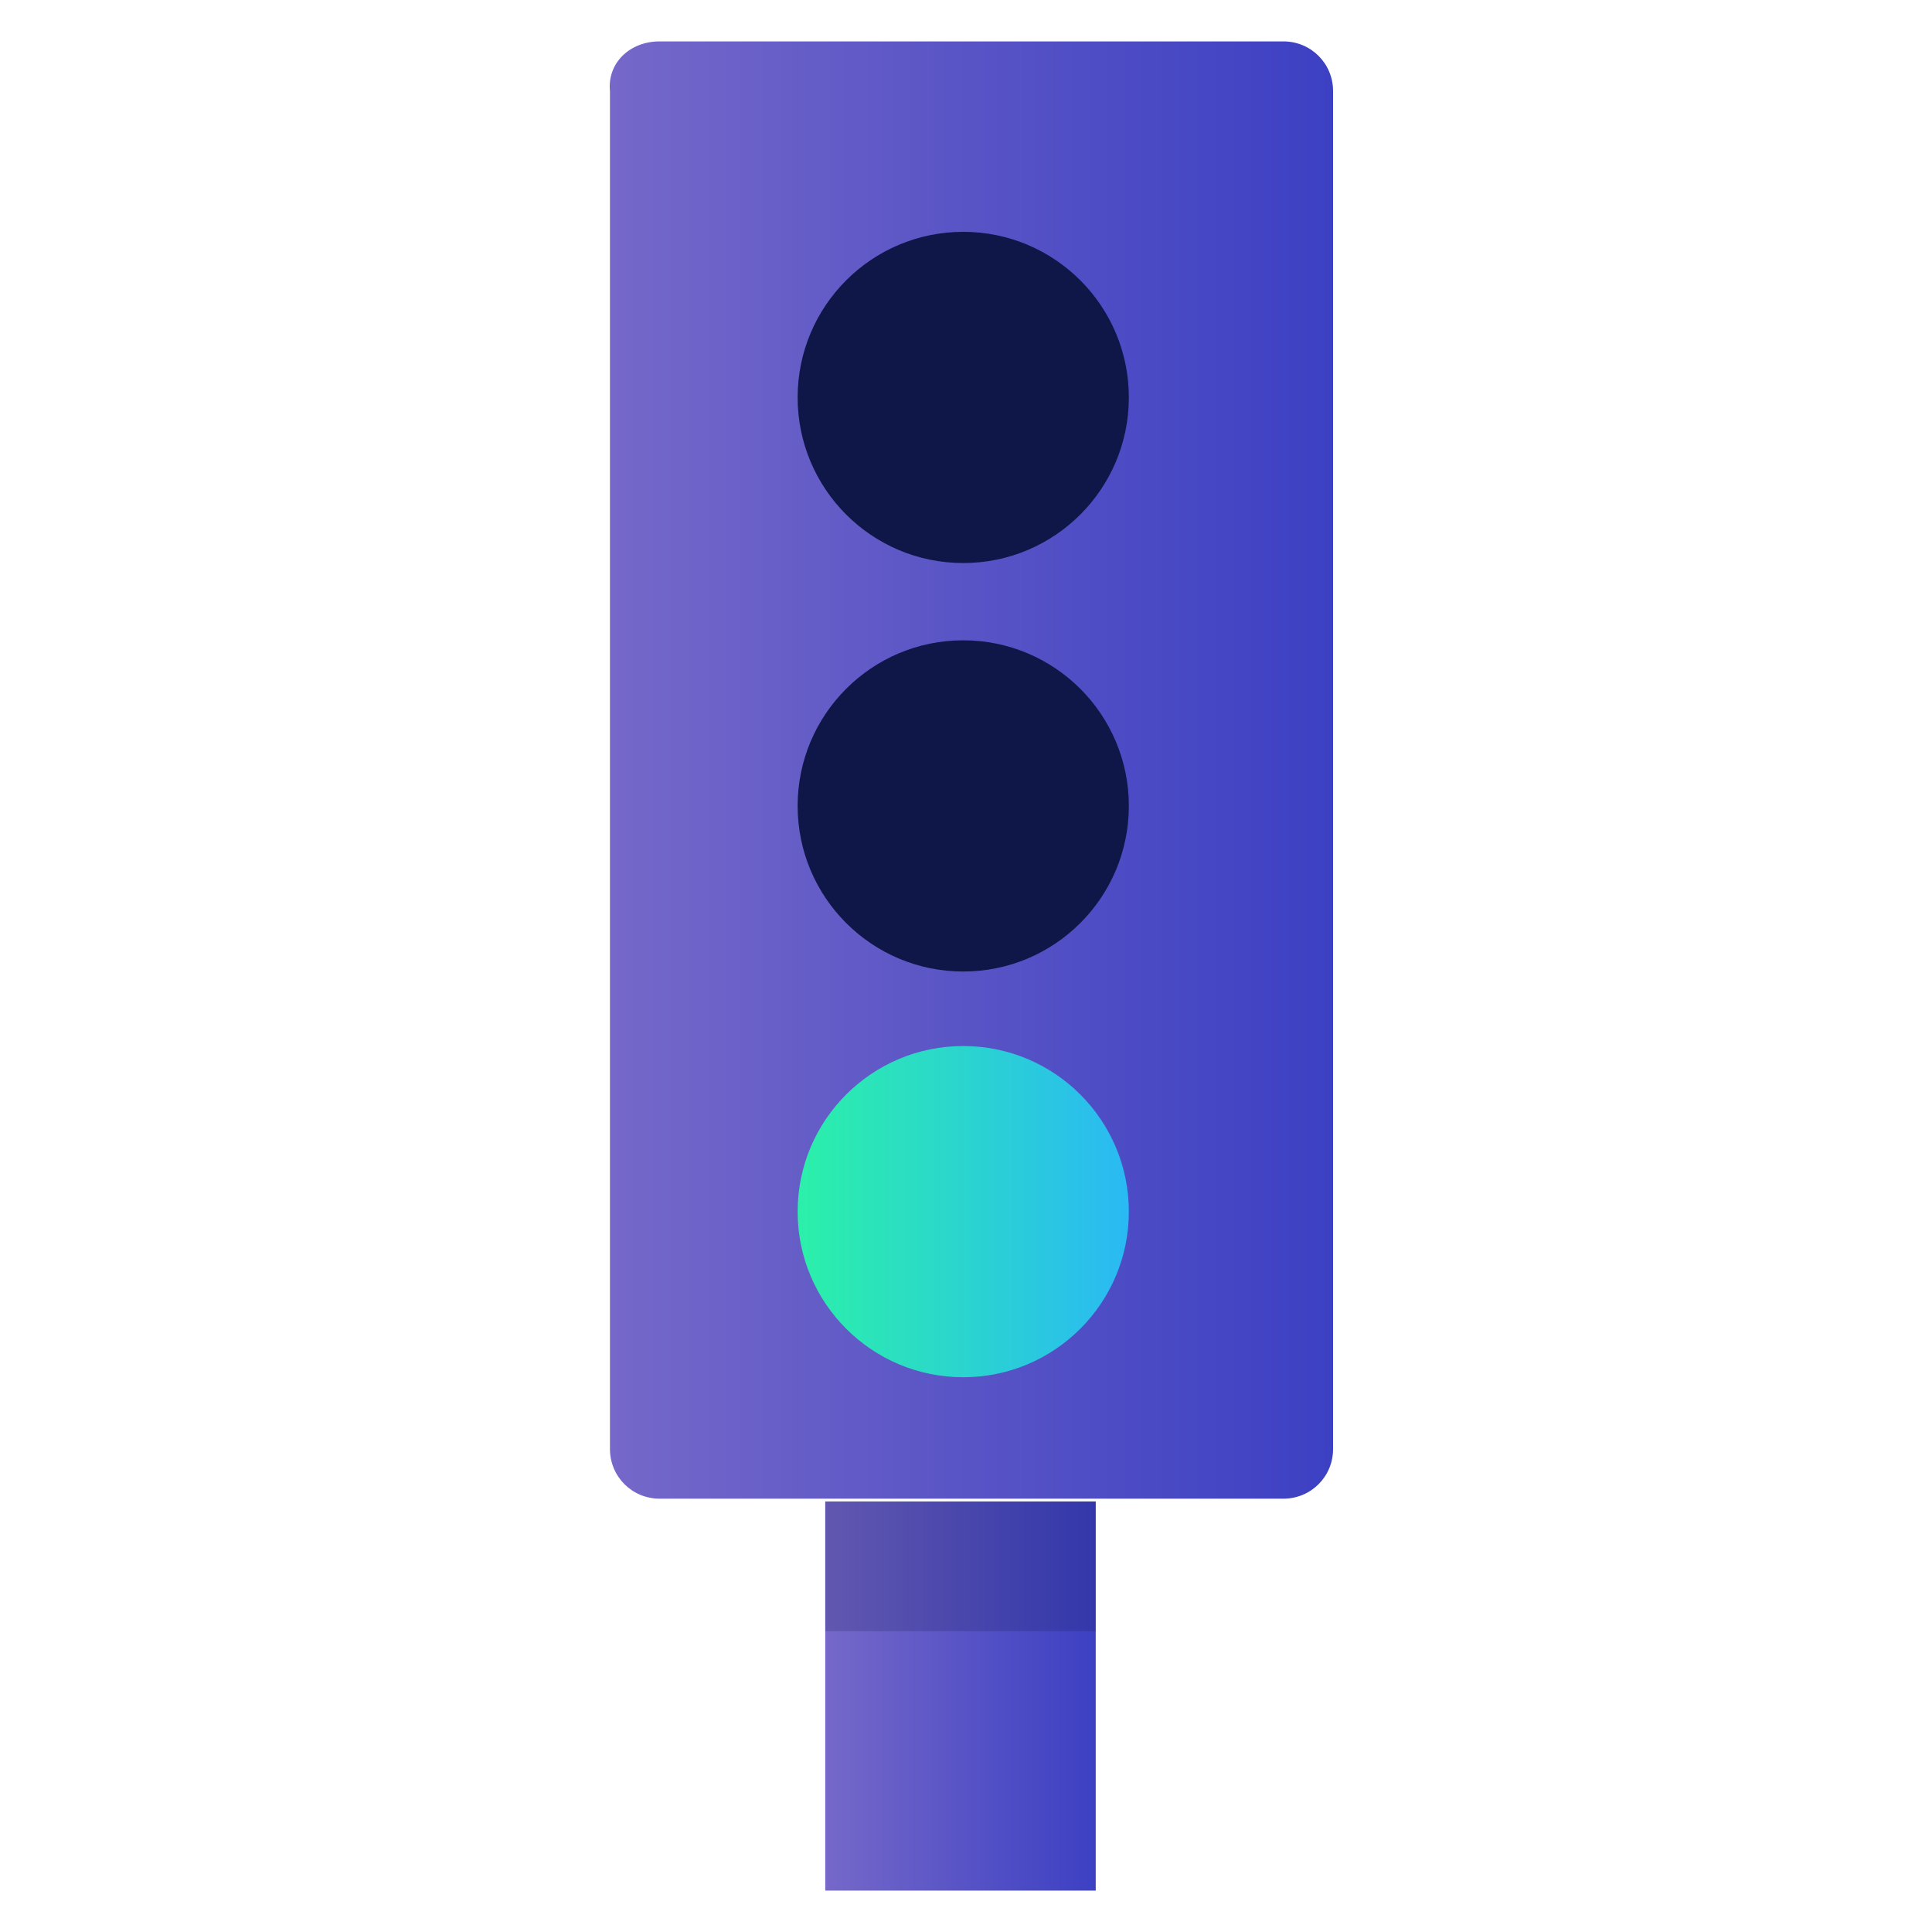
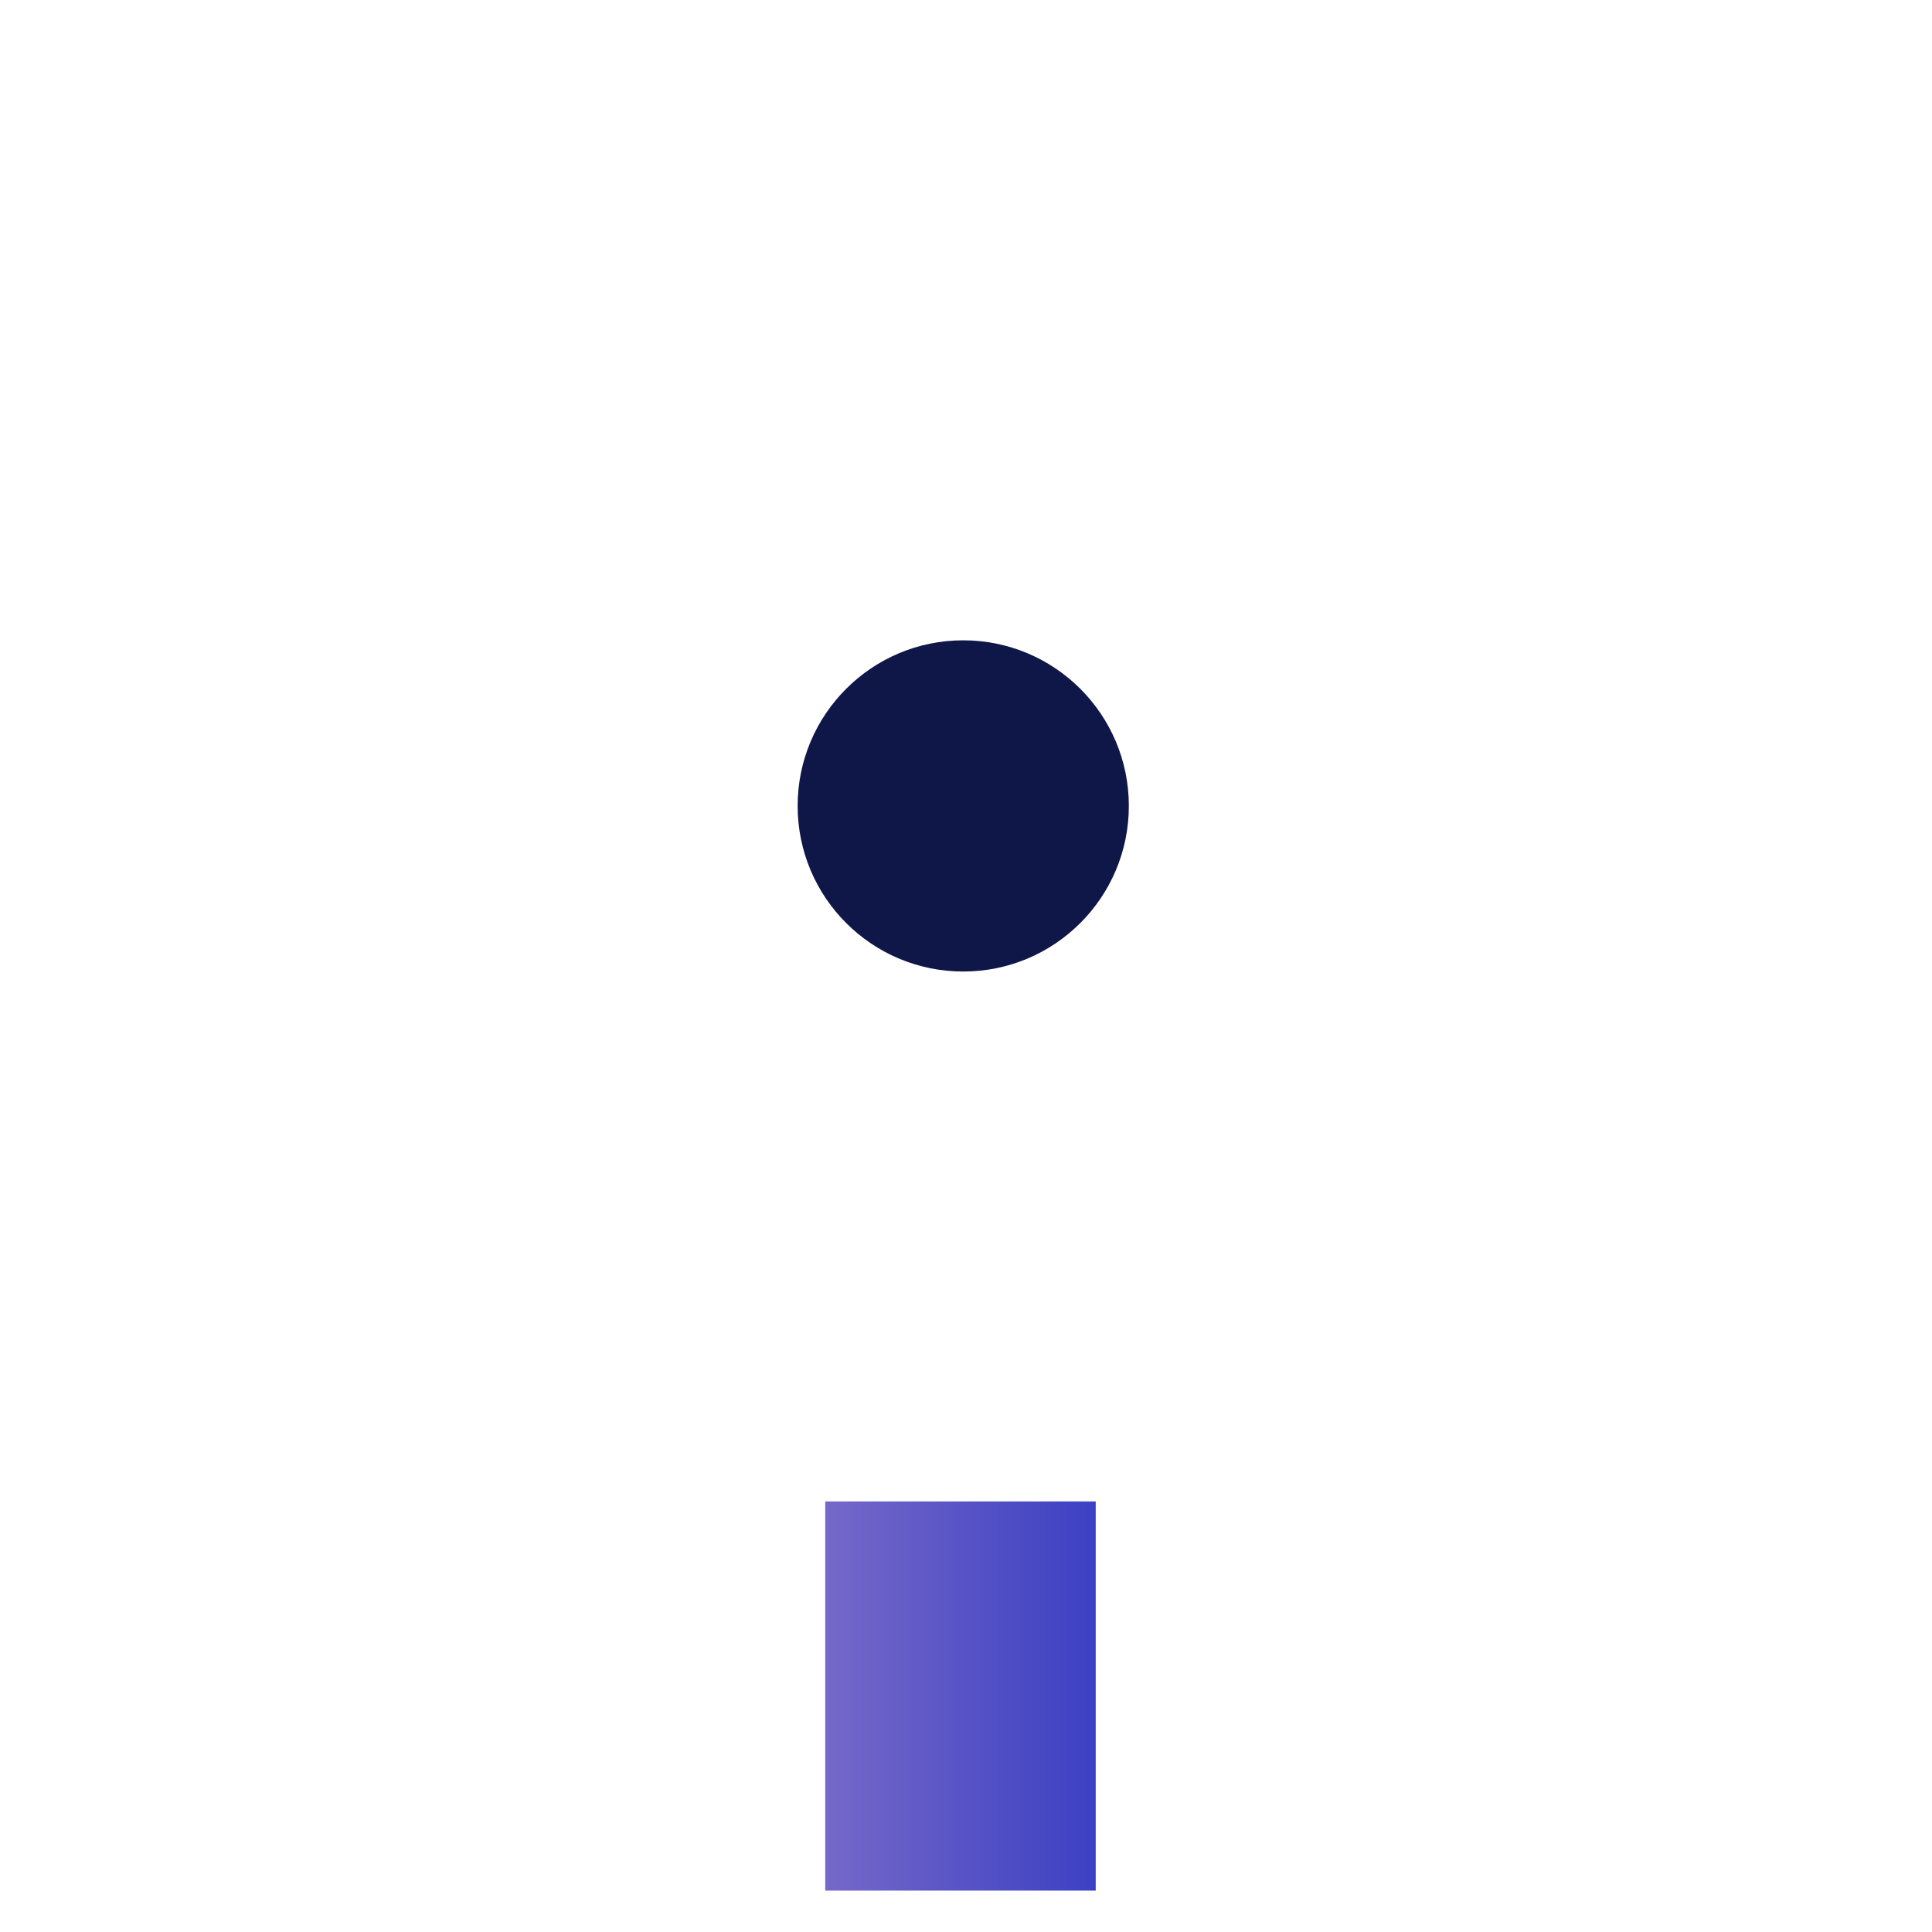
<svg xmlns="http://www.w3.org/2000/svg" version="1.1" id="Calque_1" x="0px" y="0px" viewBox="0 0 70 70" style="enable-background:new 0 0 70 70;" xml:space="preserve">
  <style type="text/css">
	.st0{fill:url(#SVGID_1_);}
	.st1{fill:#0F1648;}
	.st2{fill:url(#SVGID_2_);}
	.st3{fill:url(#SVGID_3_);}
	.st4{opacity:0.2;fill:#0F1648;enable-background:new    ;}
</style>
  <g id="Calque_2_4_">
    <g id="Picto_3_">
      <linearGradient id="SVGID_1_" gradientUnits="userSpaceOnUse" x1="22.011" y1="42.788" x2="48.331" y2="42.788" gradientTransform="matrix(1 0 0 -1 0 70.724)">
        <stop offset="0" style="stop-color:#7568C9" />
        <stop offset="1" style="stop-color:#3C40C3" />
      </linearGradient>
-       <path class="st0" d="M23.9,1.5h22.6c1,0,1.8,0.8,1.8,1.8v49.2c0,1-0.8,1.8-1.8,1.8H23.9c-1,0-1.8-0.8-1.8-1.8V3.3    C22,2.3,22.8,1.5,23.9,1.5z" />
-       <circle class="st1" cx="34.9" cy="14.4" r="6" />
      <circle class="st1" cx="34.9" cy="29.2" r="6" />
      <linearGradient id="SVGID_2_" gradientUnits="userSpaceOnUse" x1="28.948" y1="26.809" x2="40.91" y2="26.809" gradientTransform="matrix(1 0 0 -1 0 70.724)">
        <stop offset="0" style="stop-color:#2BF0A9" />
        <stop offset="1" style="stop-color:#2AB9F4" />
      </linearGradient>
-       <circle class="st2" cx="34.9" cy="43.9" r="6" />
      <linearGradient id="SVGID_3_" gradientUnits="userSpaceOnUse" x1="29.903" y1="9.292" x2="39.713" y2="9.292" gradientTransform="matrix(1 0 0 -1 0 70.724)">
        <stop offset="0" style="stop-color:#7568C9" />
        <stop offset="1" style="stop-color:#3C40C3" />
      </linearGradient>
      <rect x="29.9" y="54.4" class="st3" width="9.8" height="14.1" />
-       <rect x="29.9" y="54.4" class="st4" width="9.8" height="4.7" />
    </g>
  </g>
</svg>